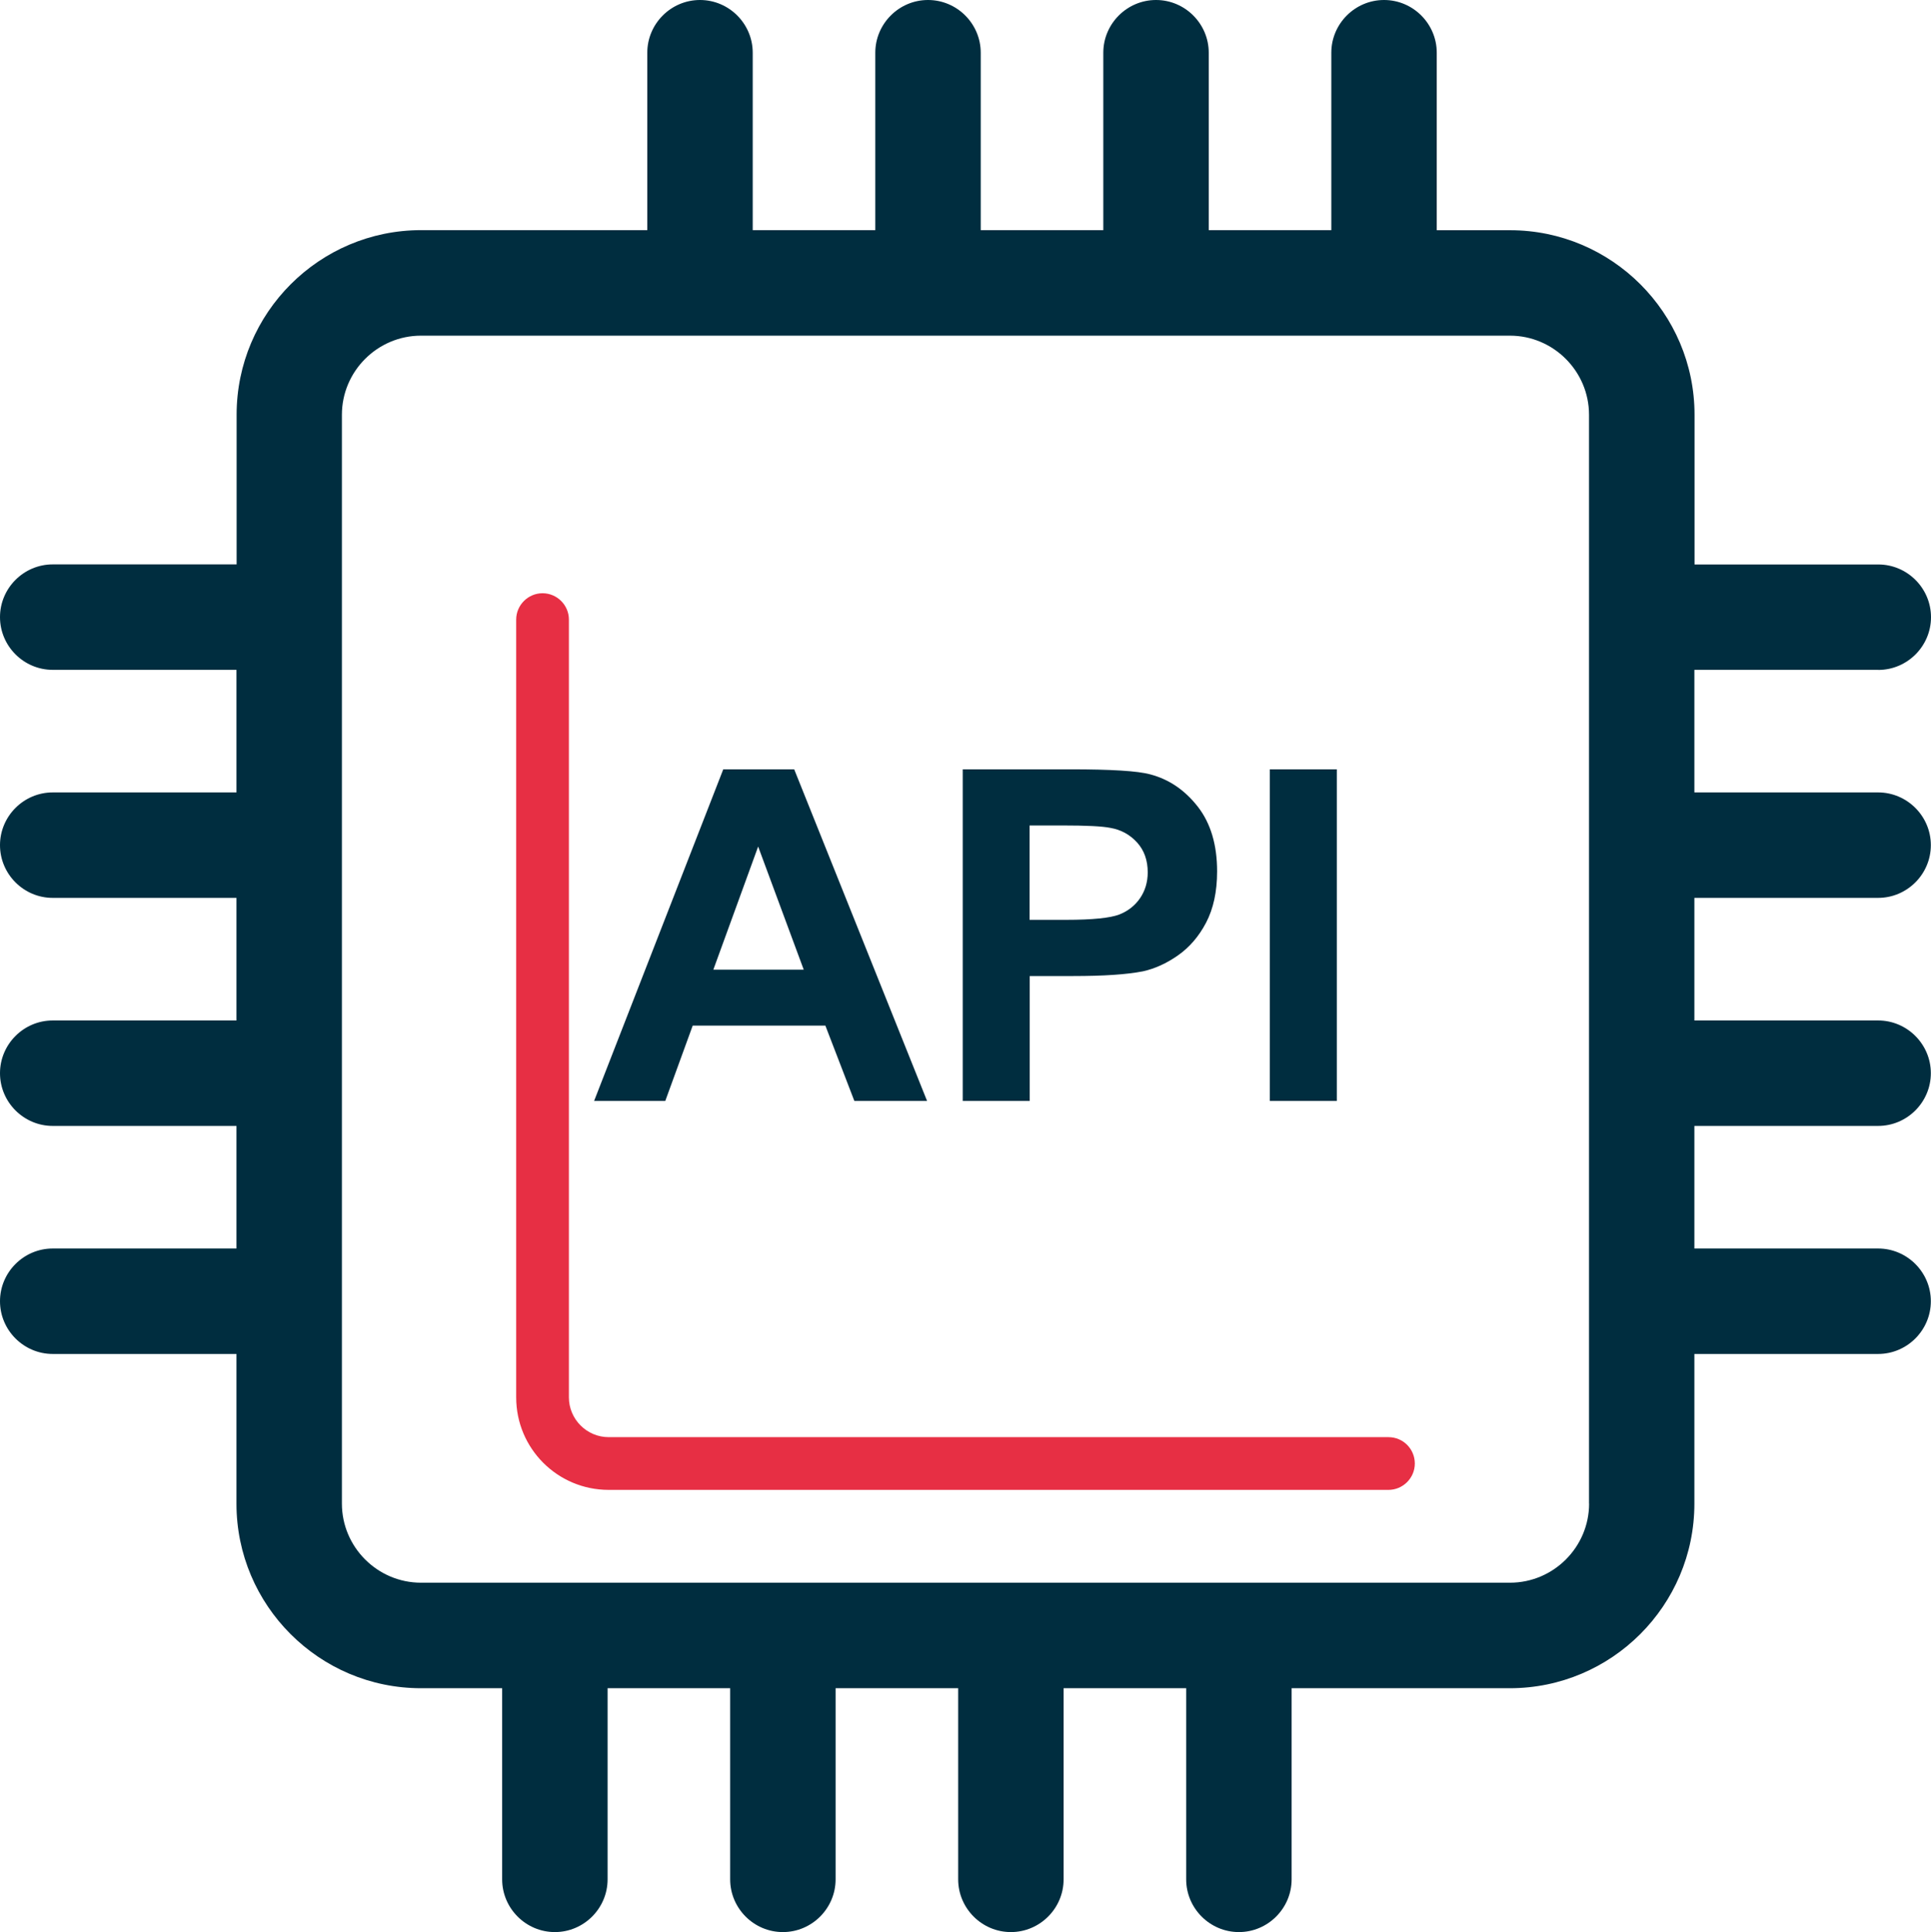
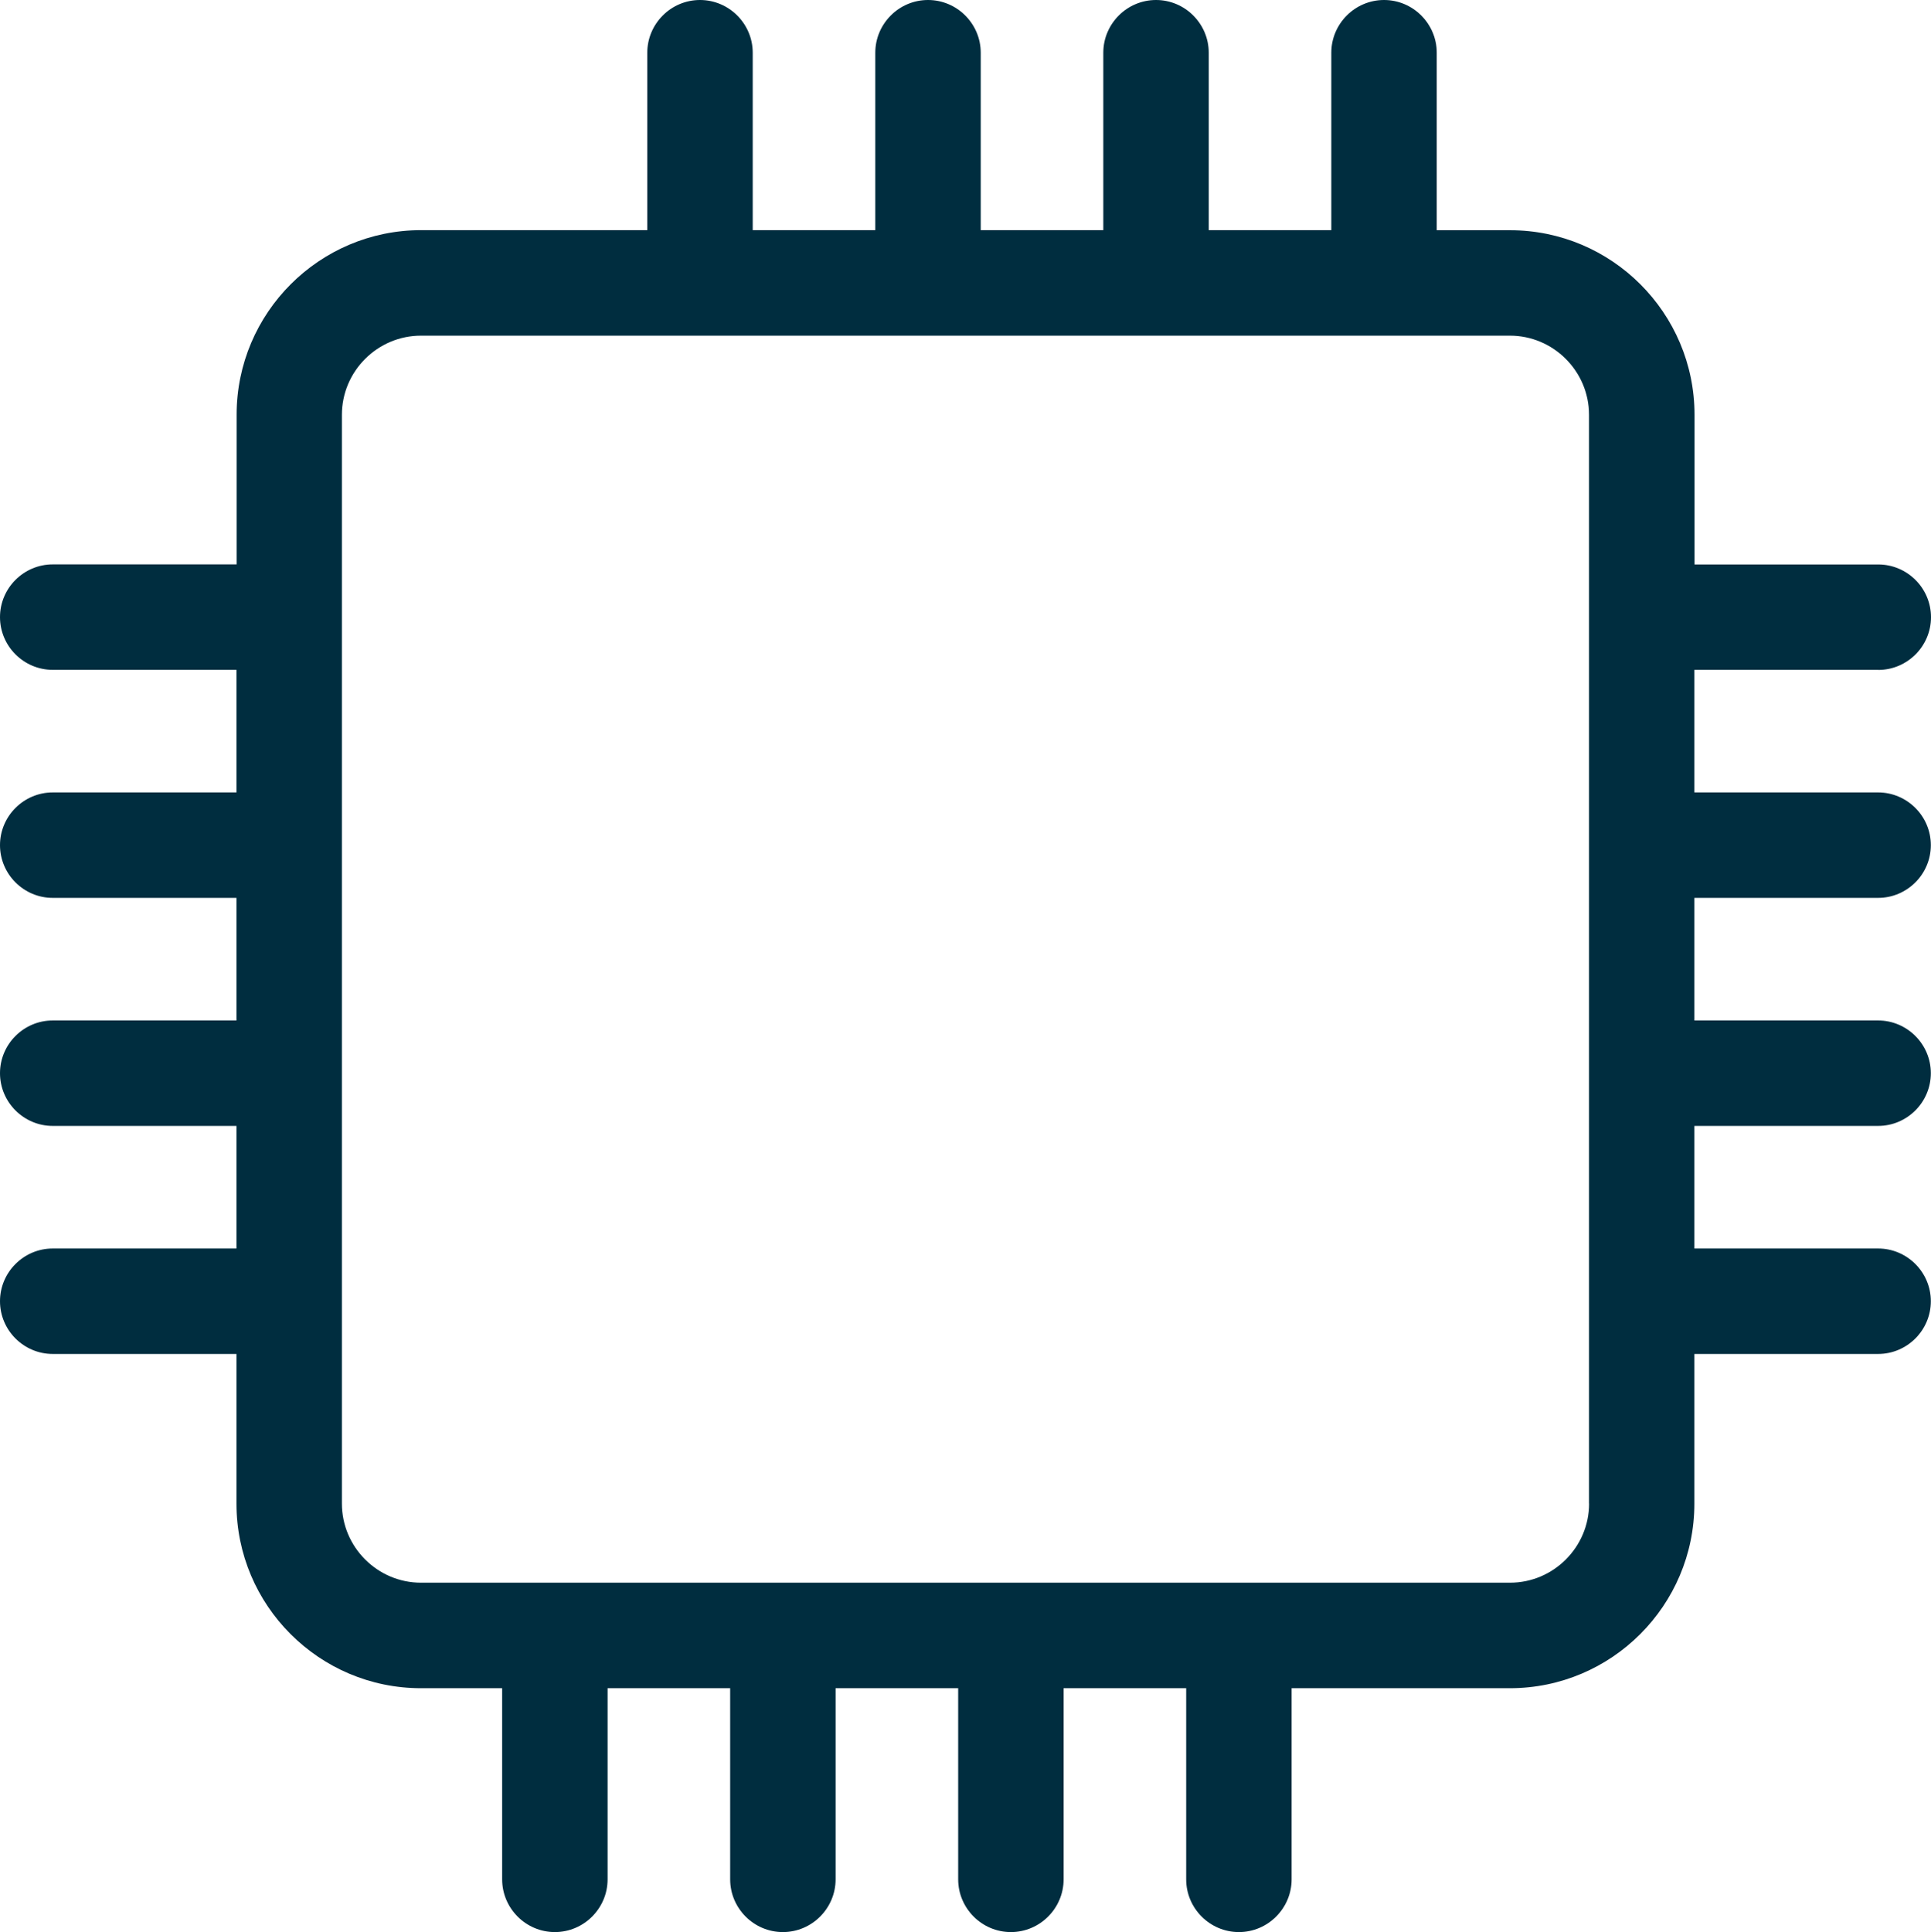
<svg xmlns="http://www.w3.org/2000/svg" id="Layer_2" viewBox="0 0 249.07 249.2">
  <defs>
    <style>
      .cls-1 {
        fill: #e72f44;
      }

      .cls-2 {
        fill: #002d3f;
      }
    </style>
  </defs>
  <g id="Layer_1-2" data-name="Layer_1">
    <g>
-       <path class="cls-1" d="M179.09,185.35h-100.58c-2.82,0-5.13-2.31-5.13-5.13v-100.31c0-1.87-1.53-3.4-3.4-3.4s-3.4,1.53-3.4,3.4v100.31c0,6.6,5.34,11.93,11.93,11.93h100.58c1.87,0,3.4-1.53,3.4-3.4s-1.5-3.4-3.4-3.4Z" />
      <path class="cls-2" d="M242.27,86.4c3.74,0,6.8-3.06,6.8-6.8s-3.06-6.8-6.8-6.8h-23.7v-19.31c0-13.12-10.68-23.8-23.8-23.8h-9.45V6.8c0-3.74-3.06-6.8-6.8-6.8s-6.8,3.06-6.8,6.8v22.88h-15.81V6.8c0-3.74-3.06-6.8-6.8-6.8s-6.8,3.06-6.8,6.8v22.88h-15.81V6.8c0-3.74-3.06-6.8-6.8-6.8s-6.8,3.06-6.8,6.8v22.88h-15.81V6.8c0-3.74-3.06-6.8-6.8-6.8s-6.8,3.06-6.8,6.8v22.88h-29.17c-13.12,0-23.8,10.68-23.8,23.8v19.31H6.8c-3.74,0-6.8,3.06-6.8,6.8s3.06,6.8,6.8,6.8h23.7v15.81H6.8c-3.74,0-6.8,3.06-6.8,6.8s3.06,6.8,6.8,6.8h23.7v15.81H6.8c-3.74,0-6.8,3.06-6.8,6.8s3.06,6.8,6.8,6.8h23.7v15.81H6.8c-3.74,0-6.8,3.06-6.8,6.8s3.06,6.8,6.8,6.8h23.7v19.31c0,13.12,10.68,23.8,23.8,23.8h10.47v24.65c0,3.74,3.06,6.8,6.8,6.8s6.8-3.06,6.8-6.8v-24.65h15.81v24.65c0,3.74,3.06,6.8,6.8,6.8s6.8-3.06,6.8-6.8v-24.65h15.81v24.65c0,3.74,3.06,6.8,6.8,6.8s6.8-3.06,6.8-6.8v-24.65h15.81v24.65c0,3.74,3.06,6.8,6.8,6.8s6.8-3.06,6.8-6.8v-24.65h28.15c13.12,0,23.8-10.68,23.8-23.8v-19.31h23.7c3.74,0,6.8-3.06,6.8-6.8s-3.06-6.8-6.8-6.8h-23.7v-15.81h23.7c3.74,0,6.8-3.06,6.8-6.8s-3.06-6.8-6.8-6.8h-23.7v-15.81h23.7c3.74,0,6.8-3.06,6.8-6.8s-3.06-6.8-6.8-6.8h-23.7v-15.81h23.7ZM204.97,193.92c0,5.61-4.59,10.2-10.2,10.2H54.3c-5.61,0-10.2-4.59-10.2-10.2V53.49c0-5.61,4.59-10.2,10.2-10.2h140.46c5.61,0,10.2,4.59,10.2,10.2v140.43h0Z" />
-       <path class="cls-2" d="M89.36,132.27h17.1l3.74,9.72h9.38l-17.14-42.77h-9.15l-16.66,42.77h9.18l3.54-9.72ZM97.79,109.18l5.88,15.88h-11.66l5.78-15.88ZM132.81,125.88h5.64c3.91,0,6.9-.2,8.98-.61,1.53-.34,3.03-1.02,4.49-2.04s2.69-2.41,3.64-4.22,1.43-4.01,1.43-6.63c0-3.4-.82-6.19-2.48-8.33-1.67-2.14-3.71-3.54-6.15-4.18-1.6-.44-5.03-.65-10.27-.65h-13.91v42.77h8.64v-16.12ZM132.81,106.46h4.18c3.13,0,5.17.1,6.22.31,1.39.24,2.55.88,3.47,1.9s1.36,2.31,1.36,3.84c0,1.26-.34,2.38-.99,3.33s-1.56,1.67-2.69,2.11c-1.16.44-3.43.68-6.83.68h-4.73v-12.17h0ZM163.79,99.22h8.64v42.77h-8.64v-42.77Z" />
    </g>
  </g>
</svg>